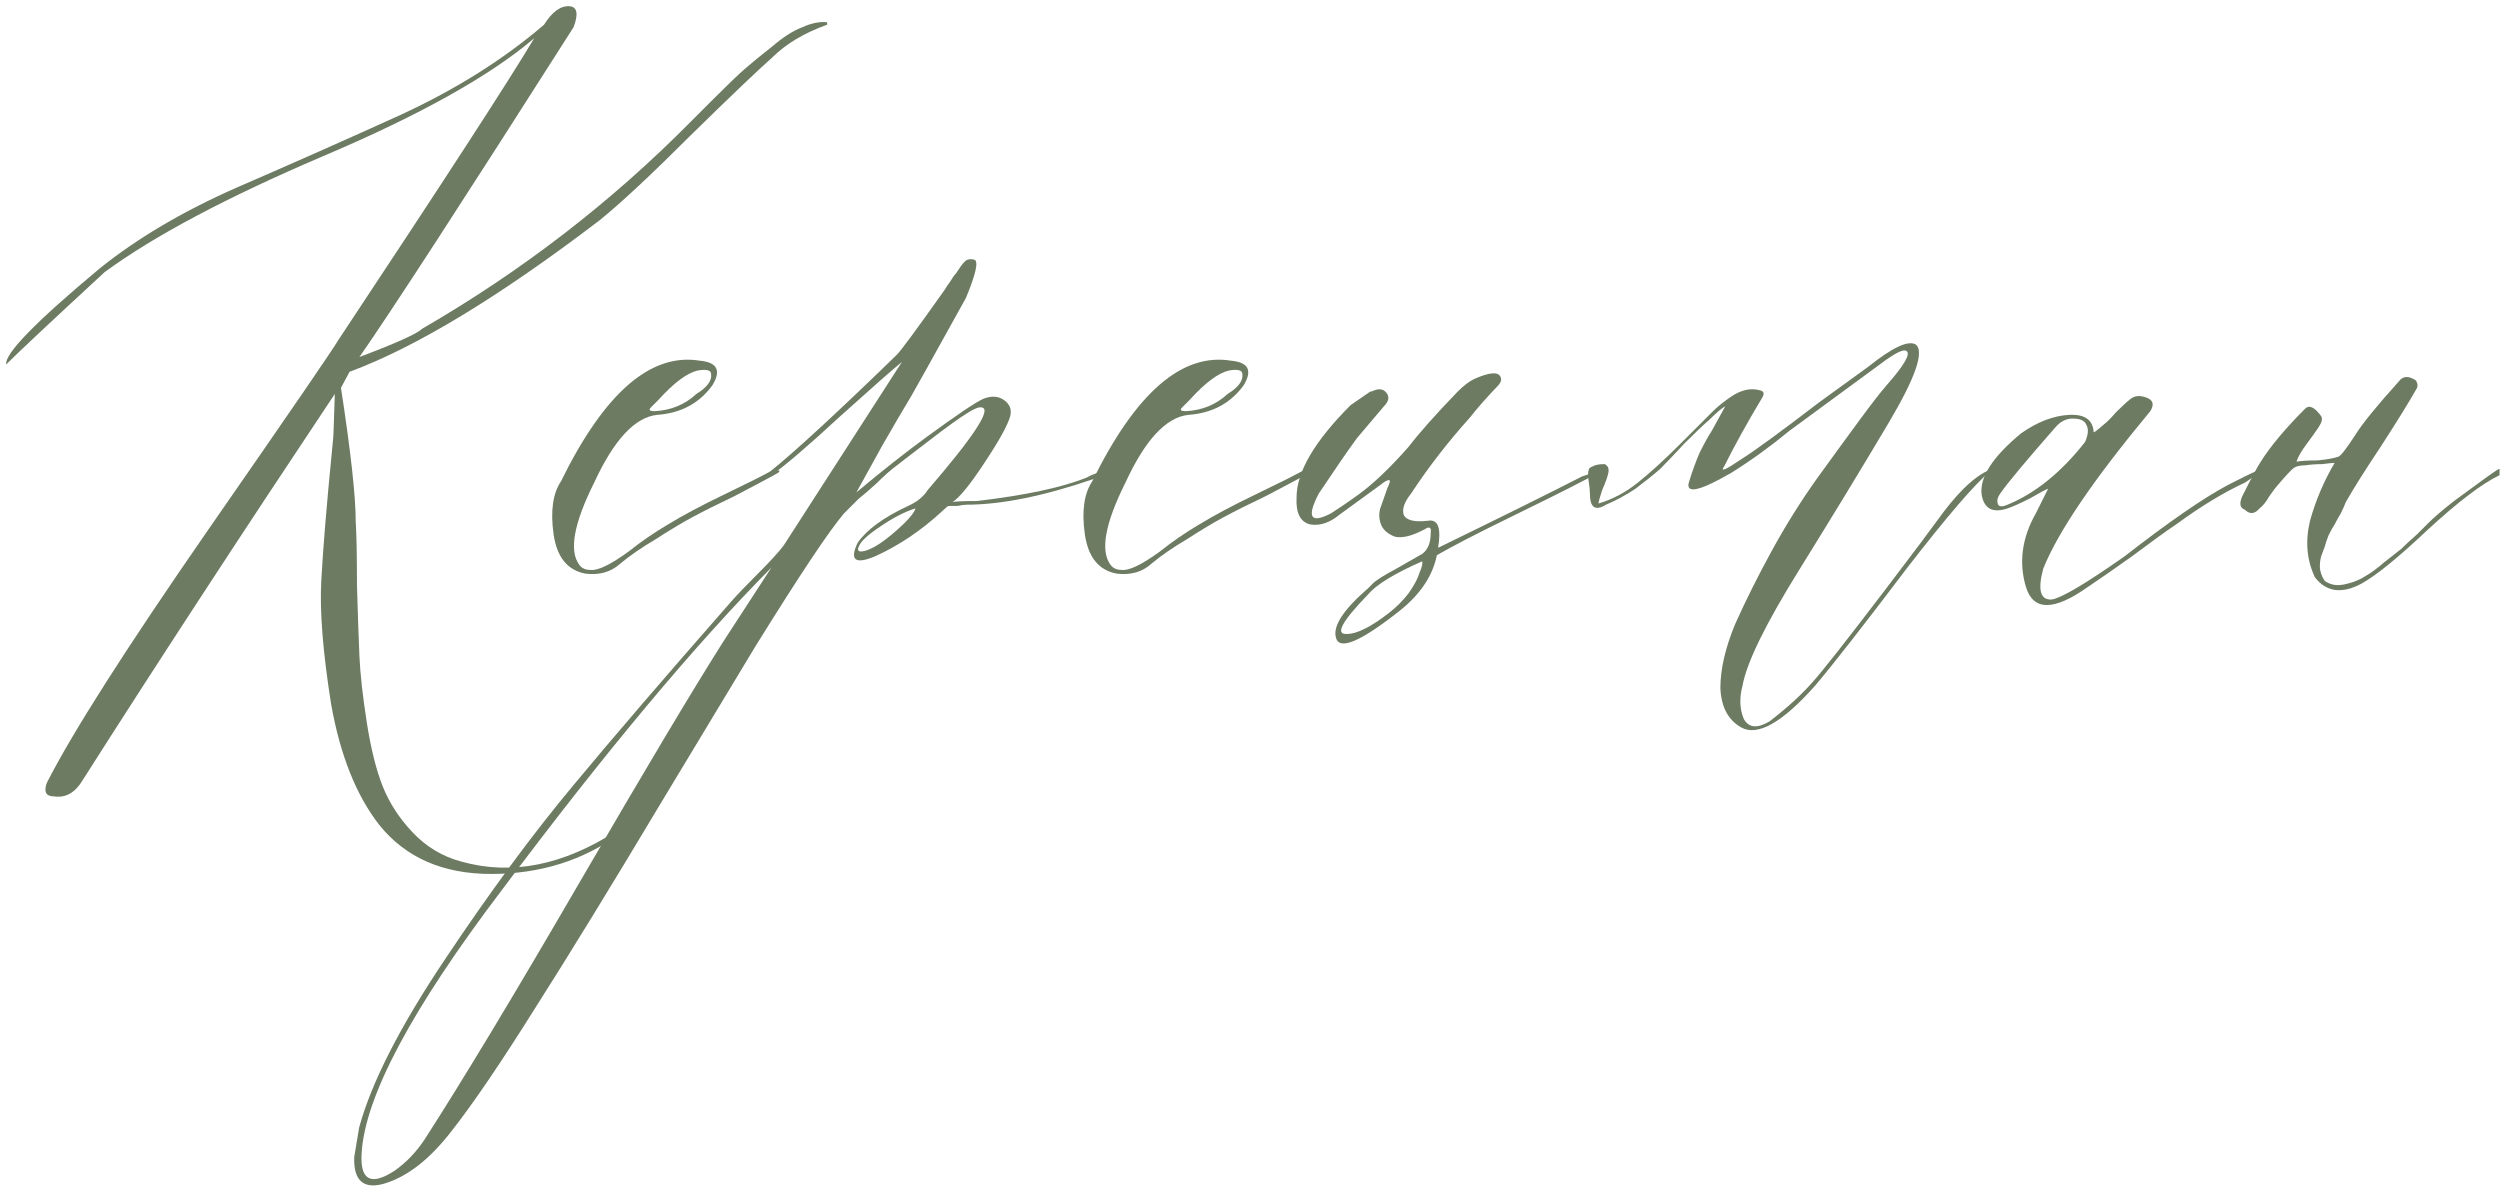
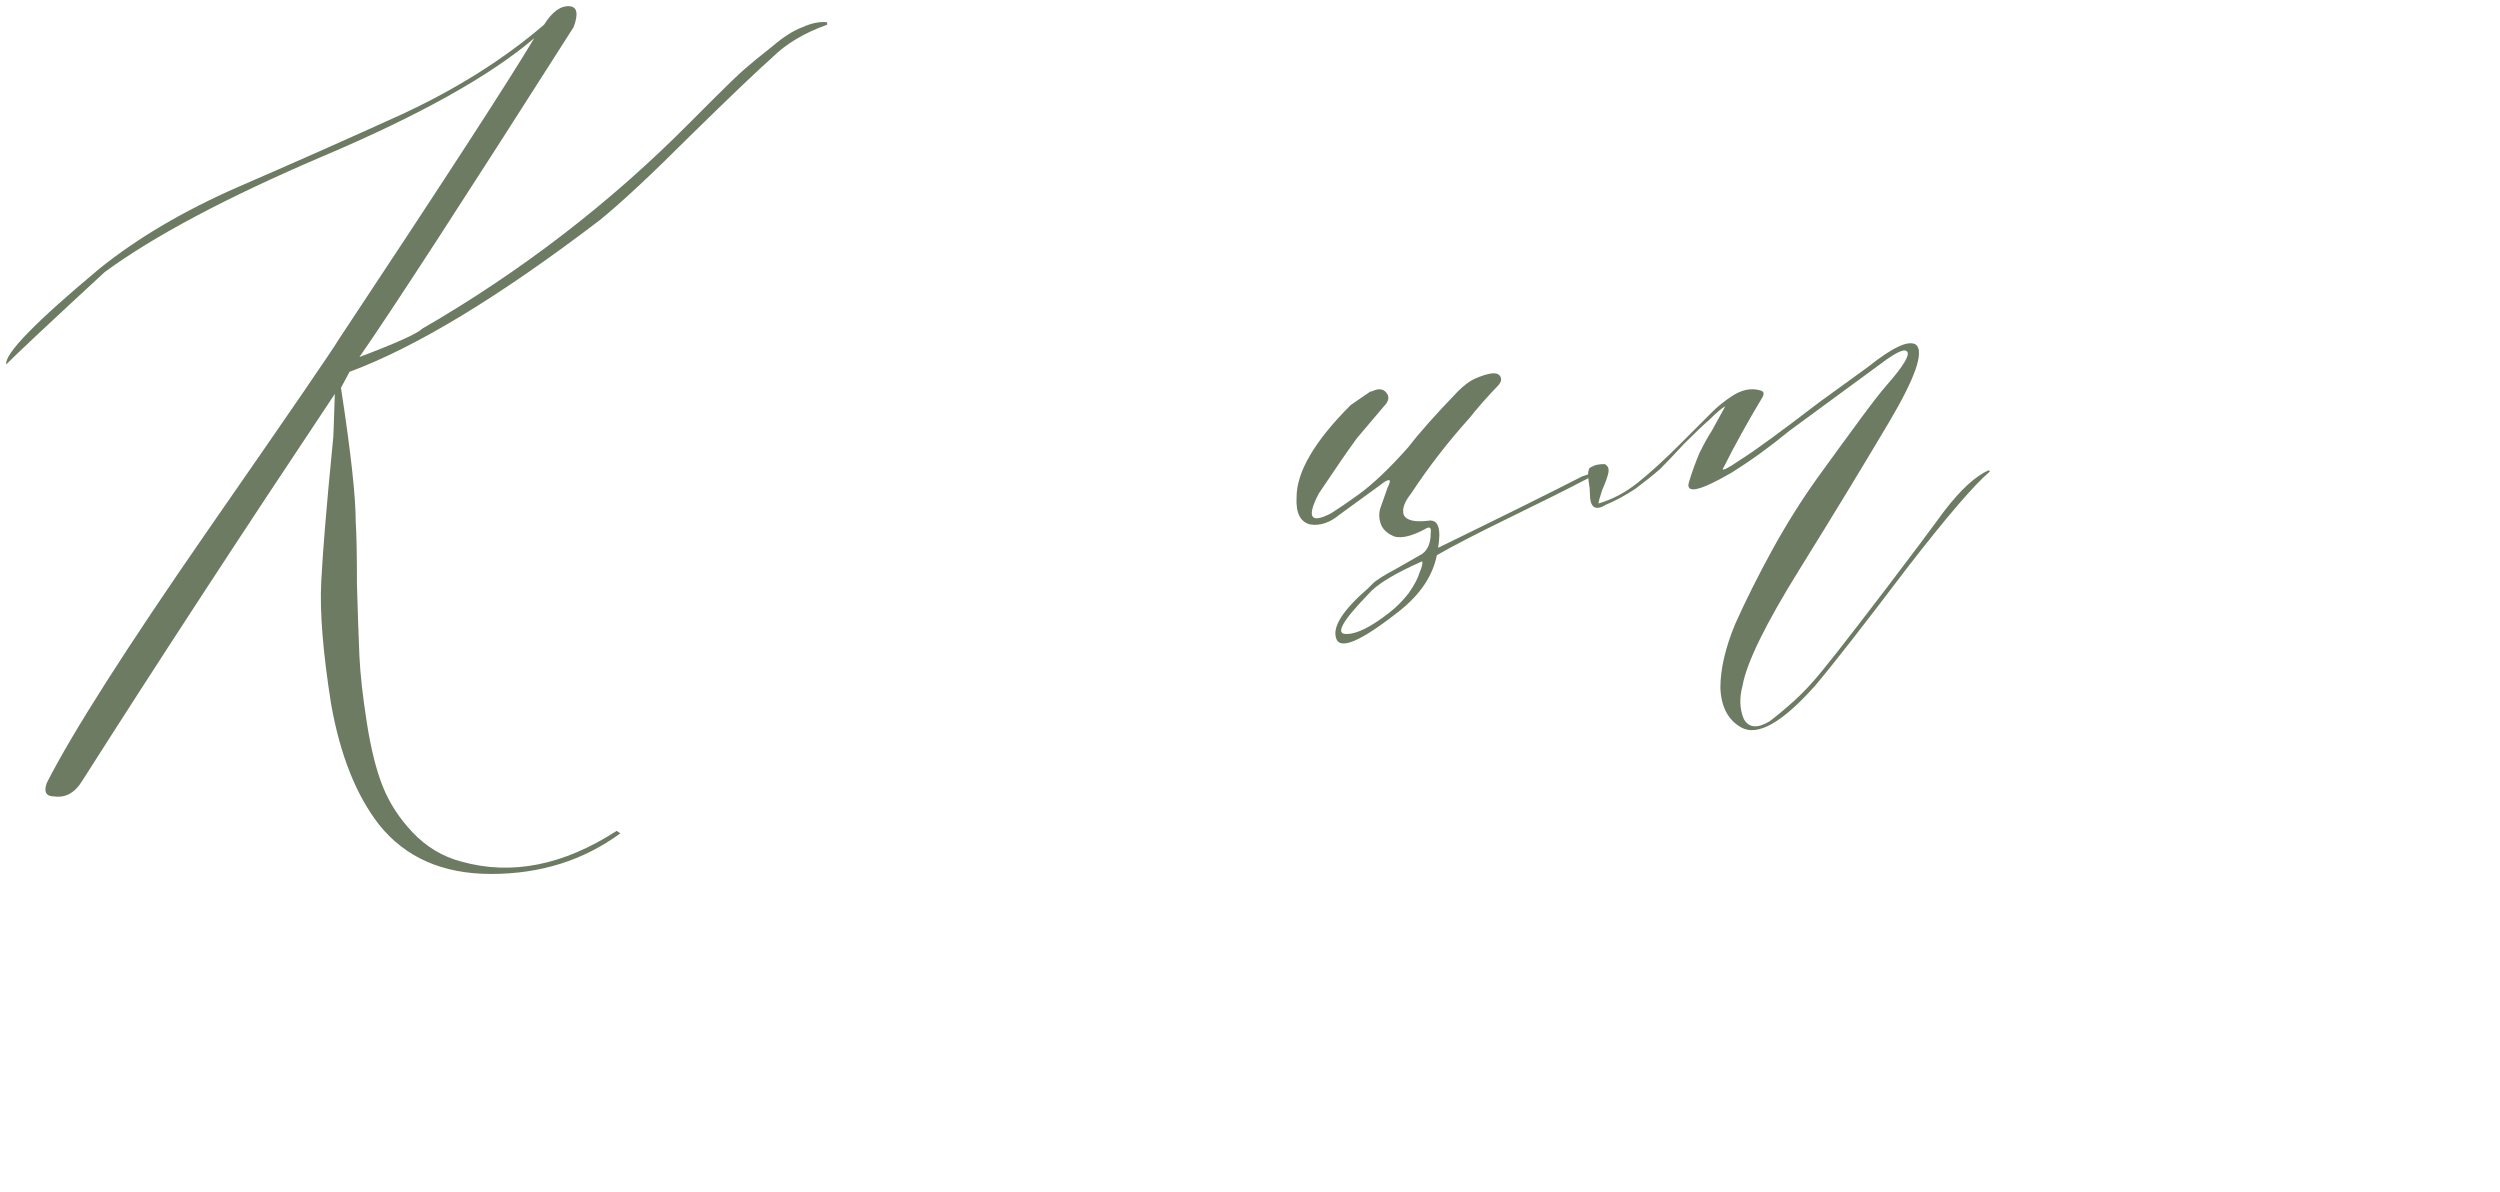
<svg xmlns="http://www.w3.org/2000/svg" width="260" height="124" viewBox="0 0 260 124" fill="none">
  <path d="M36.356 38.667L35.46 40.331C36.484 46.987 36.996 51.638 36.996 54.283C37.081 55.563 37.124 57.739 37.124 60.811C37.209 63.798 37.294 66.272 37.38 68.235C37.465 70.112 37.721 72.416 38.148 75.147C38.575 77.878 39.129 80.096 39.812 81.803C40.495 83.51 41.519 85.088 42.884 86.539C44.334 88.075 46.041 89.099 48.004 89.611C53.209 91.062 58.585 89.995 64.132 86.411L64.516 86.667C60.676 89.483 56.196 90.891 51.076 90.891C46.041 90.891 42.158 89.184 39.428 85.771C37.038 82.699 35.374 78.518 34.436 73.227C33.583 67.851 33.241 63.584 33.412 60.427C33.583 57.184 33.967 52.534 34.564 46.475C34.649 45.707 34.692 45.152 34.692 44.811L34.82 40.971C25.092 55.563 16.345 68.96 8.58 81.163C7.812 82.443 6.831 82.998 5.636 82.827C4.783 82.827 4.527 82.358 4.868 81.419C7.513 76.214 13.06 67.51 21.508 55.307C30.041 43.019 34.606 36.363 35.204 35.339C46.127 18.87 52.91 8.416 55.556 3.979C50.948 7.904 43.609 12 33.54 16.267C23.556 20.534 16.004 24.544 10.884 28.299C5.337 33.419 1.924 36.619 0.644 37.899C0.473 36.79 3.716 33.462 10.372 27.915C14.297 24.758 19.076 21.942 24.708 19.467C30.425 16.992 36.1 14.475 41.732 11.915C47.449 9.27 52.398 6.155 56.58 2.571C57.433 1.206 58.329 0.566 59.268 0.651C60.036 0.736 60.164 1.462 59.652 2.827C48.132 20.918 40.708 32.352 37.38 37.131C41.22 35.68 43.396 34.699 43.908 34.187C54.233 28.214 63.535 21.046 71.812 12.683C72.068 12.427 72.879 11.616 74.244 10.251C75.695 8.8 76.761 7.776 77.444 7.179C78.126 6.582 79.065 5.814 80.26 4.875C81.454 3.851 82.521 3.168 83.46 2.827C84.398 2.4 85.252 2.23 86.02 2.315V2.571C83.63 3.424 81.71 4.576 80.26 6.027C78.809 7.307 75.993 9.995 71.812 14.091C67.716 18.187 64.558 21.131 62.34 22.923C51.929 30.859 43.268 36.107 36.356 38.667Z" fill="#6C7B62" />
-   <path d="M72.806 37.515C74.598 37.686 75.025 38.539 74.086 40.075C72.721 41.952 70.8 42.976 68.326 43.147C66.022 43.403 63.846 45.75 61.798 50.187C59.664 54.454 59.153 57.312 60.262 58.763C60.518 59.104 60.902 59.275 61.414 59.275C62.182 59.36 63.505 58.72 65.382 57.355C66.662 56.331 68.027 55.392 69.478 54.539C71.014 53.6 72.934 52.576 75.238 51.467C77.542 50.358 79.163 49.547 80.102 49.035C80.272 48.95 80.486 48.907 80.742 48.907C81.254 48.907 81.168 49.078 80.486 49.419C79.547 49.931 78.182 50.656 76.39 51.595C74.598 52.448 73.147 53.174 72.038 53.771C70.928 54.368 69.648 55.136 68.198 56.075C66.747 56.928 65.51 57.782 64.486 58.635C63.547 59.488 62.352 59.83 60.902 59.659C59.025 59.318 57.915 57.952 57.574 55.563C57.233 53.174 57.489 51.339 58.342 50.059C62.864 40.843 67.686 36.662 72.806 37.515ZM72.55 38.539C71.441 38.795 70.075 39.819 68.454 41.611L67.686 42.379C67.43 42.635 67.558 42.763 68.07 42.763C69.776 42.678 71.227 42.08 72.422 40.971C73.531 40.288 74.043 39.606 73.958 38.923C73.958 38.496 73.489 38.368 72.55 38.539Z" fill="#6C7B62" />
-   <path d="M76.008 62.603C76.605 61.92 77.544 60.939 78.824 59.659C80.104 58.379 81 57.398 81.512 56.715C81.853 56.203 85.949 49.846 93.8 37.643C92.947 38.326 90.813 40.203 87.4 43.275C84.072 46.347 81.683 48.395 80.232 49.419L80.104 49.035C82.749 46.902 87.144 42.848 93.288 36.875C93.715 36.448 95.379 34.187 98.28 30.091C98.365 29.92 98.536 29.664 98.792 29.323C99.048 28.896 99.261 28.598 99.432 28.427C99.603 28.171 99.773 27.915 99.944 27.659C100.2 27.318 100.413 27.104 100.584 27.019C100.84 26.934 101.096 26.934 101.352 27.019C101.779 27.19 101.48 28.512 100.456 30.987C96.957 37.302 95.08 40.672 94.824 41.099C93.8 42.806 92.776 44.555 91.752 46.347L89.064 51.211C91.709 48.992 94.141 47.072 96.36 45.451C99.517 43.147 101.48 41.824 102.248 41.483C103.101 41.142 103.827 41.184 104.424 41.611C105.021 42.038 105.235 42.592 105.064 43.275C104.808 44.214 103.912 45.835 102.376 48.139C100.925 50.358 99.816 51.723 99.048 52.235C99.219 52.15 100.072 52.107 101.608 52.107C106.643 51.51 110.44 50.699 113 49.675C113.939 49.163 114.664 48.992 115.176 49.163C115.432 49.163 115.347 49.248 114.92 49.419C114.664 49.59 114.28 49.718 113.768 49.803C108.563 51.595 104.125 52.491 100.456 52.491C100.285 52.491 99.987 52.534 99.56 52.619C99.219 52.619 98.92 52.619 98.664 52.619C98.579 52.619 98.365 52.79 98.024 53.131C95.805 55.179 93.459 56.758 90.984 57.867C88.936 58.72 88.338 58.251 89.192 56.459C90.13 55.094 91.88 53.814 94.44 52.619C95.379 52.192 96.061 51.638 96.488 50.955C101.267 45.408 103.144 42.55 102.12 42.379C101.864 42.294 101.395 42.464 100.712 42.891C99.859 43.403 98.493 44.384 96.616 45.835C94.824 47.2 93.715 48.054 93.288 48.395C92.691 48.822 91.965 49.462 91.112 50.315C90.258 51.083 89.661 51.595 89.32 51.851L87.784 53.387C86.248 55.179 83.176 59.787 78.568 67.211C77.288 69.344 74.045 74.72 68.84 83.339C63.635 92.043 59.24 99.211 55.656 104.843C52.072 110.56 49.17 114.827 46.952 117.643C44.648 120.63 42.258 122.464 39.784 123.147C37.736 123.659 36.755 122.72 36.84 120.331L37.352 117.259C38.632 112.566 41.618 106.72 46.312 99.723C50.92 92.811 55.357 86.795 59.624 81.675C63.805 76.64 69.266 70.283 76.008 62.603ZM52.2 92.555C42.813 104.928 37.949 114.059 37.608 119.947C37.437 122.763 38.589 123.36 41.064 121.739C42.258 120.886 43.282 119.819 44.136 118.539C48.147 112.31 53.523 103.392 60.264 91.787C67.005 80.182 71.997 71.819 75.24 66.699L80.232 59.019C72.21 67.126 62.867 78.304 52.2 92.555ZM95.208 52.875C94.099 53.216 92.861 53.856 91.496 54.795C90.216 55.648 89.49 56.331 89.32 56.843C89.149 57.184 89.234 57.355 89.576 57.355C90.6 57.27 92.093 56.288 94.056 54.411C94.739 53.728 95.123 53.216 95.208 52.875Z" fill="#6C7B62" />
-   <path d="M128.056 37.515C129.848 37.686 130.275 38.539 129.336 40.075C127.971 41.952 126.051 42.976 123.576 43.147C121.272 43.403 119.096 45.75 117.048 50.187C114.915 54.454 114.403 57.312 115.512 58.763C115.768 59.104 116.152 59.275 116.664 59.275C117.432 59.36 118.755 58.72 120.632 57.355C121.912 56.331 123.277 55.392 124.728 54.539C126.264 53.6 128.184 52.576 130.488 51.467C132.792 50.358 134.413 49.547 135.352 49.035C135.523 48.95 135.736 48.907 135.992 48.907C136.504 48.907 136.419 49.078 135.736 49.419C134.797 49.931 133.432 50.656 131.64 51.595C129.848 52.448 128.397 53.174 127.288 53.771C126.179 54.368 124.899 55.136 123.448 56.075C121.997 56.928 120.76 57.782 119.736 58.635C118.797 59.488 117.603 59.83 116.152 59.659C114.275 59.318 113.165 57.952 112.824 55.563C112.483 53.174 112.739 51.339 113.592 50.059C118.115 40.843 122.936 36.662 128.056 37.515ZM127.8 38.539C126.691 38.795 125.325 39.819 123.704 41.611L122.936 42.379C122.68 42.635 122.808 42.763 123.32 42.763C125.027 42.678 126.477 42.08 127.672 40.971C128.781 40.288 129.293 39.606 129.208 38.923C129.208 38.496 128.739 38.368 127.8 38.539Z" fill="#6C7B62" />
  <path d="M149.562 56.971C156.218 53.728 161.21 51.254 164.538 49.547C165.05 49.376 165.434 49.248 165.69 49.163L165.946 49.291C165.861 49.376 165.477 49.59 164.794 49.931C163.173 50.784 160.613 52.064 157.114 53.771C153.615 55.478 151.055 56.8 149.434 57.739C149.007 59.872 147.727 61.792 145.594 63.499C141.498 66.742 139.279 67.68 138.938 66.315C138.597 65.12 139.706 63.414 142.266 61.195C142.437 61.024 142.607 60.854 142.778 60.683C143.119 60.342 143.93 59.83 145.21 59.147C146.575 58.379 147.471 57.867 147.898 57.611C148.495 57.184 148.794 56.459 148.794 55.435C148.879 54.838 148.666 54.71 148.154 55.051C146.874 55.734 145.85 55.99 145.082 55.819C144.399 55.563 143.93 55.179 143.674 54.667C143.418 54.07 143.375 53.472 143.546 52.875L144.314 50.699C144.57 50.187 144.613 49.931 144.442 49.931C144.271 49.931 143.973 50.102 143.546 50.443L139.322 53.515C138.298 54.368 137.274 54.71 136.25 54.539C135.226 54.283 134.757 53.344 134.842 51.723C134.842 49.078 136.719 45.878 140.474 42.123L142.522 40.715H142.65C143.333 40.374 143.845 40.416 144.186 40.843C144.527 41.27 144.442 41.739 143.93 42.251L141.114 45.579C140.175 46.859 138.853 48.779 137.146 51.339C135.866 53.814 136.293 54.496 138.426 53.387C139.109 52.96 140.047 52.32 141.242 51.467C142.778 50.358 144.527 48.694 146.49 46.475C147.599 45.024 149.306 43.104 151.61 40.715C152.207 40.118 152.762 39.691 153.274 39.435C154.981 38.667 155.919 38.624 156.09 39.307C156.175 39.563 156.047 39.862 155.706 40.203C155.365 40.544 154.853 41.099 154.17 41.867C153.573 42.55 153.146 43.062 152.89 43.403C150.586 45.963 148.538 48.608 146.746 51.339C146.063 52.192 145.807 52.918 145.978 53.515C146.234 54.112 147.087 54.326 148.538 54.155C149.562 53.984 149.903 54.923 149.562 56.971ZM147.898 58.379C144.997 59.659 143.119 60.811 142.266 61.835C139.535 64.651 138.81 66.016 140.09 65.931C141.114 65.931 142.565 65.206 144.442 63.755C145.21 63.158 145.893 62.475 146.49 61.707C147.087 60.854 147.471 60.128 147.642 59.531C147.898 58.934 147.983 58.55 147.898 58.379Z" fill="#6C7B62" />
  <path d="M206.823 48.907L206.951 49.035C205.33 50.4 202.471 53.728 198.375 59.019C193.852 64.992 190.652 69.088 188.775 71.307C185.362 75.147 182.802 76.598 181.095 75.659C179.73 74.891 179.004 73.526 178.919 71.563C178.919 69.6 179.431 67.382 180.455 64.907C181.564 62.432 182.844 59.872 184.295 57.227C185.746 54.582 187.324 52.064 189.031 49.675C190.823 47.2 192.316 45.152 193.511 43.531C194.706 41.91 195.602 40.758 196.199 40.075C198.076 37.942 198.759 36.747 198.247 36.491C197.991 36.32 197.308 36.619 196.199 37.387C195.602 37.814 192.231 40.288 186.087 44.811C184.124 46.432 182.119 47.883 180.071 49.163C179.9 49.248 179.516 49.462 178.919 49.803C176.7 50.998 175.591 51.211 175.591 50.443C175.591 50.358 175.634 50.187 175.719 49.931C175.975 49.078 176.316 48.139 176.743 47.115C177.255 46.091 177.682 45.323 178.023 44.811L179.431 42.251C179.09 42.422 178.535 42.891 177.767 43.659C177.17 44.171 176.316 44.982 175.207 46.091C174.183 47.2 173.33 48.096 172.647 48.779C171.964 49.376 171.111 50.059 170.087 50.827C169.063 51.51 168.039 52.064 167.015 52.491C165.906 53.174 165.351 52.79 165.351 51.339C165.351 50.998 165.308 50.571 165.223 50.059C165.138 49.462 165.138 49.078 165.223 48.907C165.223 48.736 165.351 48.608 165.607 48.523C165.863 48.352 166.29 48.267 166.887 48.267C167.228 48.438 167.356 48.736 167.271 49.163C167.186 49.59 166.972 50.187 166.631 50.955C166.375 51.723 166.247 52.192 166.247 52.363C167.698 51.936 169.063 51.211 170.343 50.187C171.623 49.163 173.074 47.84 174.695 46.219C176.402 44.512 177.511 43.403 178.023 42.891C178.62 42.294 179.303 41.739 180.071 41.227C181.095 40.544 182.076 40.331 183.015 40.587C183.442 40.672 183.527 40.928 183.271 41.355C181.735 43.915 180.412 46.304 179.303 48.523C178.876 49.12 179.474 48.864 181.095 47.755C182.46 46.902 185.148 44.939 189.159 41.867L194.279 38.155C196.839 36.107 198.503 35.339 199.271 35.851C200.124 36.619 199.186 39.307 196.455 43.915C193.724 48.523 190.61 53.643 187.111 59.275C183.612 64.907 181.65 68.918 181.223 71.307C180.882 72.587 180.924 73.739 181.351 74.763C181.863 75.702 182.759 75.787 184.039 75.019C185.916 73.568 187.41 72.203 188.519 70.923C189.458 69.899 191.975 66.699 196.071 61.323C198.802 57.739 200.85 55.008 202.215 53.131C203.922 50.912 205.458 49.504 206.823 48.907Z" fill="#6C7B62" />
-   <path d="M208.783 52.875C207.247 53.387 206.351 52.918 206.095 51.467C205.839 49.675 207.204 47.542 210.191 45.067C211.898 43.872 213.562 43.232 215.183 43.147C216.804 43.062 217.658 43.659 217.743 44.939C217.743 45.024 218.084 44.768 218.767 44.171C219.108 43.915 219.535 43.488 220.047 42.891C220.644 42.294 221.156 41.824 221.583 41.483C222.01 41.142 222.564 41.099 223.247 41.355C223.93 41.611 224.058 42.08 223.631 42.763C217.743 49.846 214.031 55.307 212.495 59.147C211.898 61.366 212.196 62.432 213.391 62.347C214.415 62.176 216.932 60.683 220.943 57.867C225.551 54.283 229.135 51.808 231.695 50.443C234.511 48.992 235.62 48.523 235.023 49.035C234.767 49.291 234.255 49.675 233.487 50.187C231.268 51.211 228.879 52.662 226.319 54.539C225.295 55.222 223.759 56.331 221.711 57.867C219.663 59.318 218.127 60.384 217.103 61.067C213.604 63.542 211.471 63.542 210.703 61.067C209.935 58.507 210.276 55.947 211.727 53.387L213.007 50.827C212.751 50.912 212.111 51.254 211.087 51.851C210.063 52.363 209.295 52.704 208.783 52.875ZM213.775 44.427C210.703 47.926 208.783 50.23 208.015 51.339C207.759 51.68 207.674 52.022 207.759 52.363C207.844 52.704 208.186 52.747 208.783 52.491C211.684 51.296 214.372 49.12 216.847 45.963C217.188 45.195 217.231 44.598 216.975 44.171C216.804 43.744 216.335 43.531 215.567 43.531C214.884 43.531 214.287 43.83 213.775 44.427Z" fill="#6C7B62" />
-   <path d="M259.954 48.779V49.419C258.162 50.272 255.687 52.15 252.53 55.051C249.458 57.952 247.154 59.83 245.618 60.683C243.57 61.792 241.949 61.579 240.754 60.043C239.901 58.251 239.73 56.288 240.242 54.155C240.839 52.022 241.693 50.016 242.802 48.139C242.631 48.139 242.205 48.182 241.522 48.267C240.925 48.267 240.327 48.31 239.73 48.395C239.218 48.395 238.834 48.48 238.578 48.651C238.322 48.822 237.725 49.462 236.786 50.571C236.701 50.656 236.445 50.998 236.018 51.595C235.677 52.192 235.335 52.619 234.994 52.875C234.482 53.472 233.97 53.515 233.458 53.003C232.946 52.832 232.861 52.363 233.202 51.595C234.141 49.718 234.781 48.523 235.122 48.011C236.146 46.39 237.682 44.555 239.73 42.507C240.157 42.08 240.711 42.336 241.394 43.275C241.565 43.531 241.479 43.915 241.138 44.427C240.797 44.939 240.37 45.536 239.858 46.219C239.346 46.902 239.005 47.499 238.834 48.011C239.346 47.926 240.071 47.883 241.01 47.883C241.949 47.798 242.674 47.67 243.186 47.499C243.442 47.414 244.039 46.646 244.978 45.195C245.661 44.086 247.154 42.251 249.458 39.691C249.885 39.094 250.482 39.051 251.25 39.563C251.421 39.819 251.463 40.075 251.378 40.331C250.61 41.696 249.373 43.702 247.666 46.347C245.959 48.907 244.722 50.87 243.954 52.235C243.869 52.491 243.698 52.875 243.442 53.387C243.186 53.814 242.973 54.198 242.802 54.539C242.631 54.795 242.418 55.179 242.162 55.691C241.991 56.118 241.863 56.502 241.778 56.843C241.693 57.099 241.565 57.44 241.394 57.867C241.309 58.208 241.266 58.55 241.266 58.891C241.266 59.147 241.309 59.403 241.394 59.659C241.479 59.915 241.607 60.171 241.778 60.427C242.034 60.598 242.333 60.726 242.674 60.811C243.101 60.896 243.613 60.854 244.21 60.683C244.893 60.512 245.49 60.256 246.002 59.915C246.599 59.574 247.239 59.104 247.922 58.507C248.69 57.91 249.287 57.44 249.714 57.099C250.141 56.672 250.695 56.16 251.378 55.563C252.061 54.88 252.445 54.496 252.53 54.411C253.127 53.814 254.023 53.046 255.218 52.107C256.498 51.168 257.607 50.358 258.546 49.675C259.485 48.992 259.954 48.694 259.954 48.779Z" fill="#6C7B62" />
</svg>